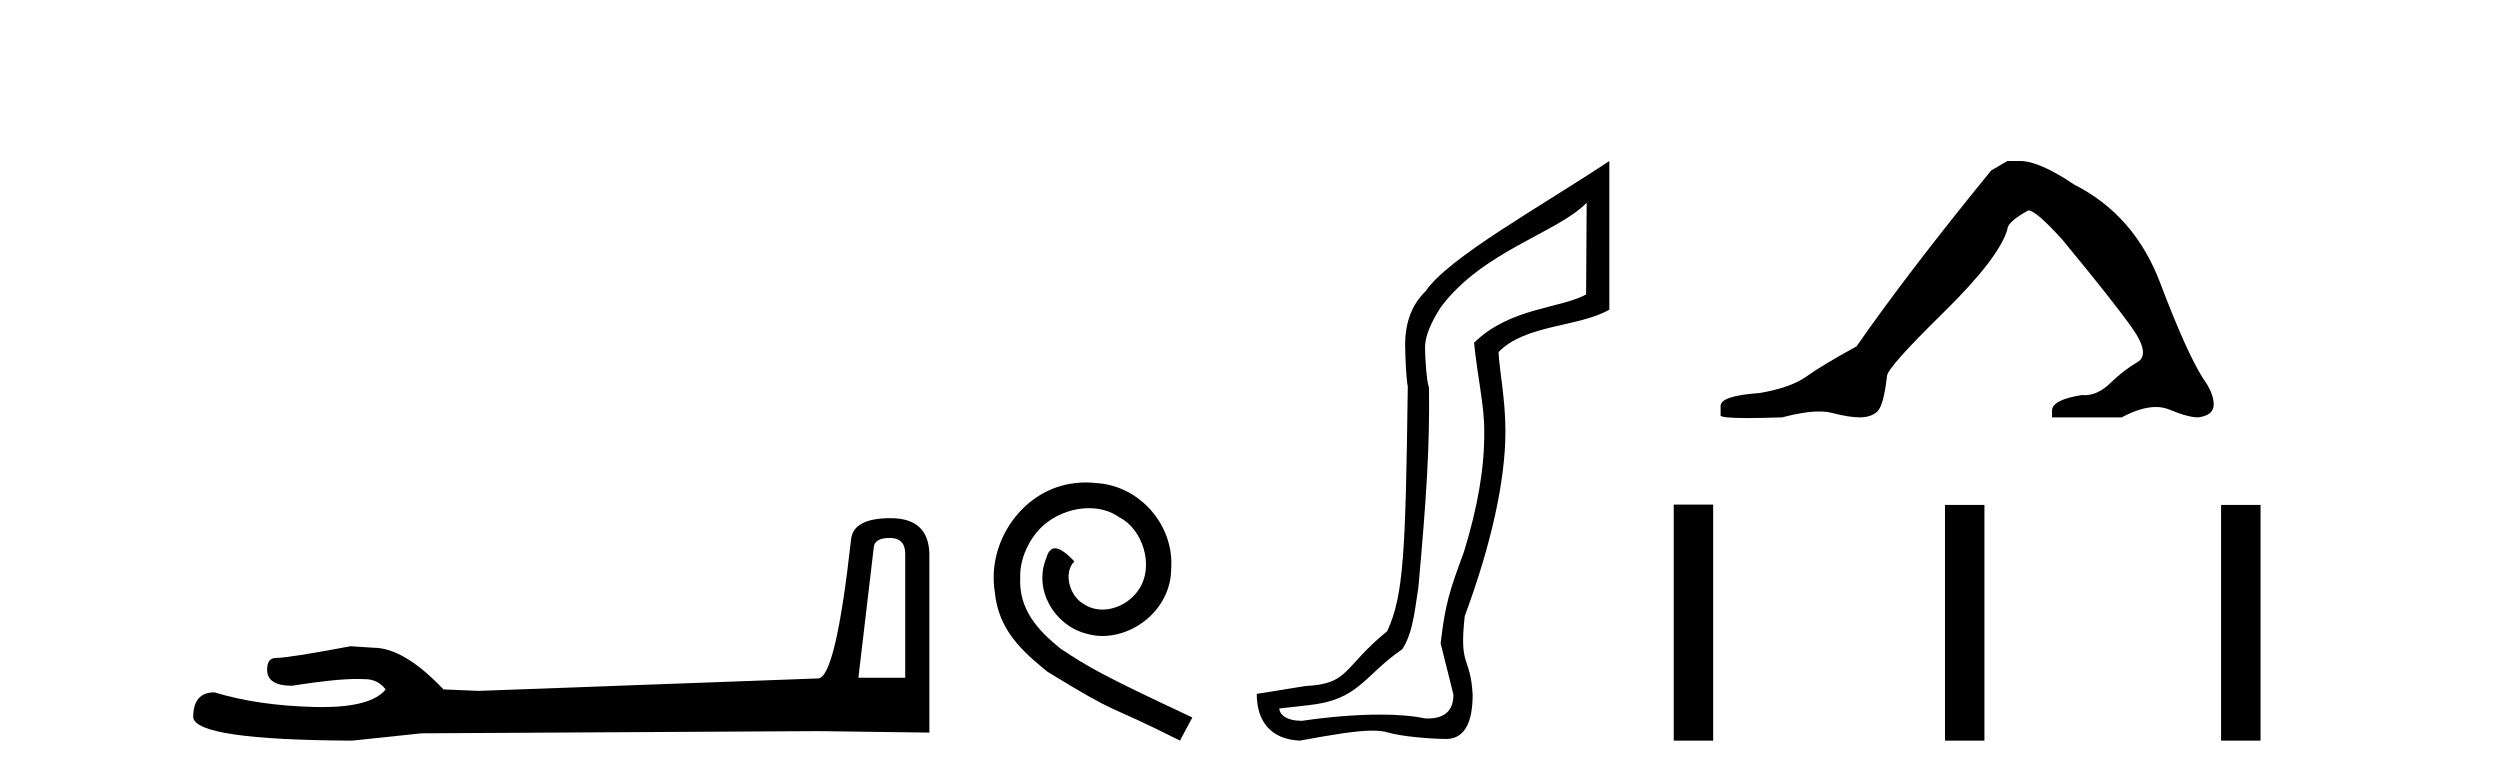
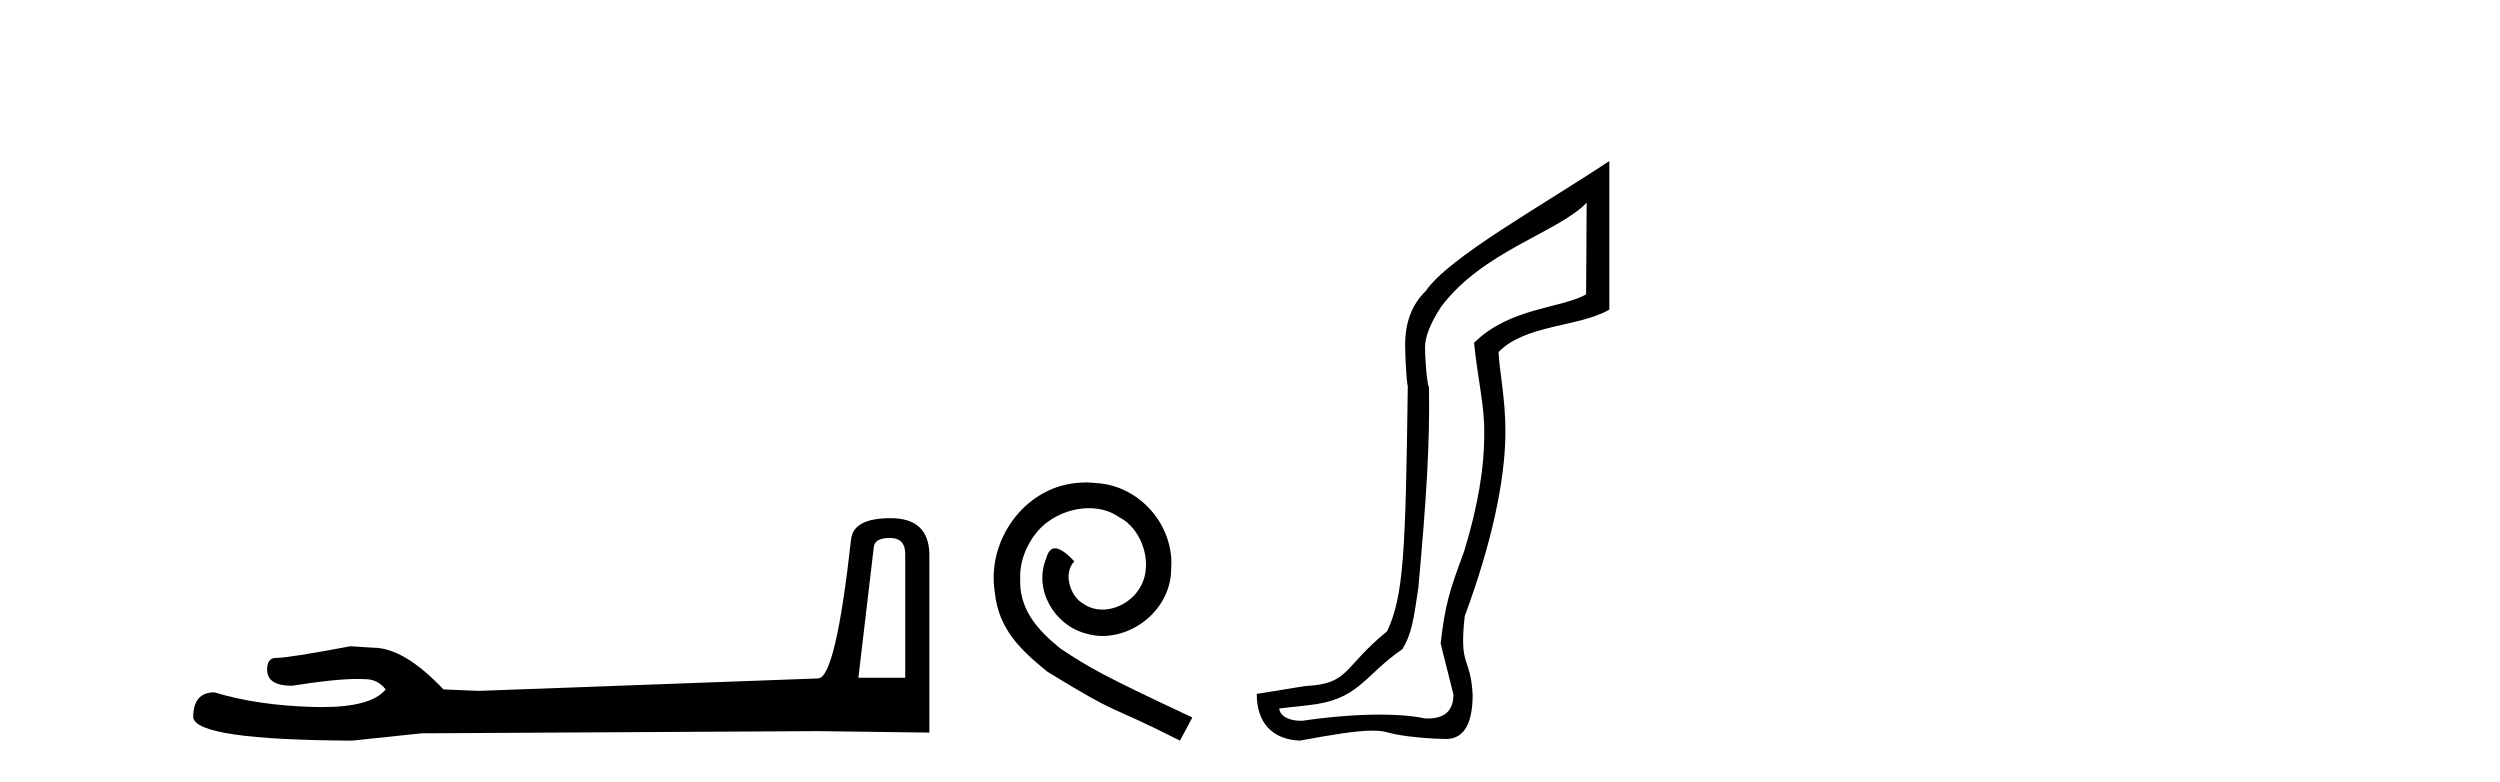
<svg xmlns="http://www.w3.org/2000/svg" width="131.0" height="41.0">
  <path d="M 46.629 28.188 Q 47.434 28.188 47.434 29.031 L 47.434 35.512 L 44.98 35.512 L 45.785 28.686 Q 45.823 28.188 46.629 28.188 ZM 46.667 27.152 Q 44.711 27.152 44.596 28.264 Q 43.791 35.512 42.871 35.55 L 25.079 36.202 L 23.238 36.125 Q 21.168 33.94 19.557 33.94 Q 18.982 33.901 18.368 33.863 Q 15.109 34.476 14.457 34.476 Q 13.997 34.476 13.997 35.09 Q 13.997 35.933 15.301 35.933 Q 17.539 35.577 18.735 35.577 Q 18.952 35.577 19.135 35.588 Q 19.787 35.588 20.209 36.125 Q 19.461 37.051 16.862 37.051 Q 16.662 37.051 16.451 37.045 Q 13.499 36.969 11.236 36.279 Q 10.124 36.279 10.124 37.582 Q 10.239 38.771 18.445 38.809 L 22.088 38.426 L 42.871 38.311 L 48.699 38.388 L 48.699 29.031 Q 48.661 27.152 46.667 27.152 Z" style="fill:#000000;stroke:none" />
  <path d="M 56.91 25.279 C 56.722 25.279 56.534 25.297 56.346 25.314 C 53.63 25.604 51.7 28.354 52.127 31.019 C 52.315 33.001 53.545 34.111 54.894 35.205 C 58.909 37.665 57.781 36.759 61.83 38.809 L 62.479 37.596 C 57.662 35.341 57.081 34.983 55.577 33.992 C 54.348 33.001 53.374 31.908 53.459 30.251 C 53.425 29.106 54.108 27.927 54.877 27.364 C 55.492 26.902 56.278 26.629 57.047 26.629 C 57.627 26.629 58.174 26.766 58.652 27.107 C 59.865 27.705 60.532 29.687 59.643 30.934 C 59.233 31.532 58.499 31.942 57.764 31.942 C 57.405 31.942 57.047 31.839 56.739 31.617 C 56.124 31.276 55.663 30.08 56.295 29.414 C 56.005 29.106 55.595 28.73 55.287 28.73 C 55.082 28.73 54.928 28.884 54.826 29.243 C 54.143 30.883 55.236 32.745 56.876 33.189 C 57.166 33.274 57.457 33.326 57.747 33.326 C 59.626 33.326 61.369 31.754 61.369 29.807 C 61.54 27.534 59.729 25.45 57.457 25.314 C 57.286 25.297 57.098 25.279 56.91 25.279 Z" style="fill:#000000;stroke:none" />
  <path d="M 83.141 10.624 L 83.112 15.428 C 81.792 16.168 79.114 16.111 77.24 17.962 C 77.425 19.79 77.796 21.341 77.773 22.614 C 77.796 24.534 77.412 26.629 76.718 28.897 C 75.931 31.026 75.731 31.665 75.489 33.716 L 76.16 36.395 C 76.16 37.23 75.711 37.648 74.813 37.648 C 74.766 37.648 74.717 37.647 74.667 37.644 C 74.013 37.504 73.196 37.445 72.31 37.445 C 71.002 37.445 69.546 37.575 68.249 37.768 C 68.222 37.769 68.196 37.769 68.17 37.769 C 67.435 37.769 67.056 37.459 67.034 37.124 L 68.544 36.954 C 71.221 36.68 71.435 35.425 73.49 34.01 C 73.952 33.246 74.069 32.553 74.324 30.771 C 74.74 26.166 74.926 23.326 74.879 20.317 C 74.74 19.947 74.671 18.598 74.671 18.205 C 74.671 17.65 74.949 16.944 75.504 16.087 C 77.703 13.148 81.614 12.197 83.141 10.624 ZM 84.329 8.437 C 80.793 10.791 75.909 13.483 74.706 15.254 C 73.988 15.949 73.63 16.886 73.63 18.066 C 73.63 18.46 73.676 19.832 73.768 20.248 C 73.653 28.973 73.551 31.201 72.691 33.072 C 70.339 34.99 70.731 35.836 68.405 35.947 L 65.854 36.36 C 65.854 37.818 66.606 38.74 68.11 38.809 C 69.783 38.502 71.052 38.285 71.919 38.285 C 72.228 38.285 72.486 38.313 72.692 38.373 C 73.479 38.605 75.014 38.721 75.848 38.721 C 76.727 38.674 77.167 37.899 77.167 36.395 C 77.051 34.335 76.446 35.028 76.753 32.284 C 78.141 28.535 78.884 25.182 78.884 22.614 C 78.884 20.855 78.57 19.466 78.524 18.448 C 79.936 16.99 82.709 17.152 84.329 16.226 L 84.329 8.437 Z" style="fill:#000000;stroke:none" />
-   <path d="M 105.187 8.437 L 104.337 8.933 Q 99.941 14.321 97.283 18.149 Q 95.475 19.141 94.66 19.726 Q 93.845 20.311 92.214 20.594 Q 90.159 20.736 90.159 21.268 L 90.159 21.303 L 90.159 21.764 Q 90.135 21.906 91.576 21.906 Q 92.297 21.906 93.384 21.87 Q 94.542 21.563 95.322 21.563 Q 95.712 21.563 96.007 21.64 Q 96.893 21.87 97.46 21.87 Q 98.027 21.87 98.364 21.569 Q 98.701 21.268 98.878 19.708 Q 98.878 19.283 101.82 16.394 Q 104.762 13.505 105.187 12.017 Q 105.187 11.627 106.286 11.024 Q 106.676 11.024 108.058 12.548 Q 110.752 15.809 111.727 17.192 Q 112.701 18.574 111.993 18.982 Q 111.284 19.389 110.575 20.08 Q 109.932 20.707 109.231 20.707 Q 109.159 20.707 109.086 20.701 Q 107.527 20.949 107.527 21.516 L 107.527 21.87 L 111.177 21.87 Q 112.193 21.327 112.965 21.327 Q 113.351 21.327 113.676 21.463 Q 114.651 21.87 115.183 21.87 Q 115.998 21.764 115.998 21.197 Q 115.998 20.594 115.431 19.815 Q 114.545 18.397 113.198 14.835 Q 111.851 11.272 108.696 9.677 Q 106.853 8.437 105.861 8.437 Z" style="fill:#000000;stroke:none" />
-   <path d="M 87.703 26.441 L 87.703 38.809 L 89.77 38.809 L 89.77 26.441 ZM 101.917 26.458 L 101.917 38.809 L 103.984 38.809 L 103.984 26.458 ZM 116.386 26.458 L 116.386 38.809 L 118.453 38.809 L 118.453 26.458 Z" style="fill:#000000;stroke:none" />
</svg>